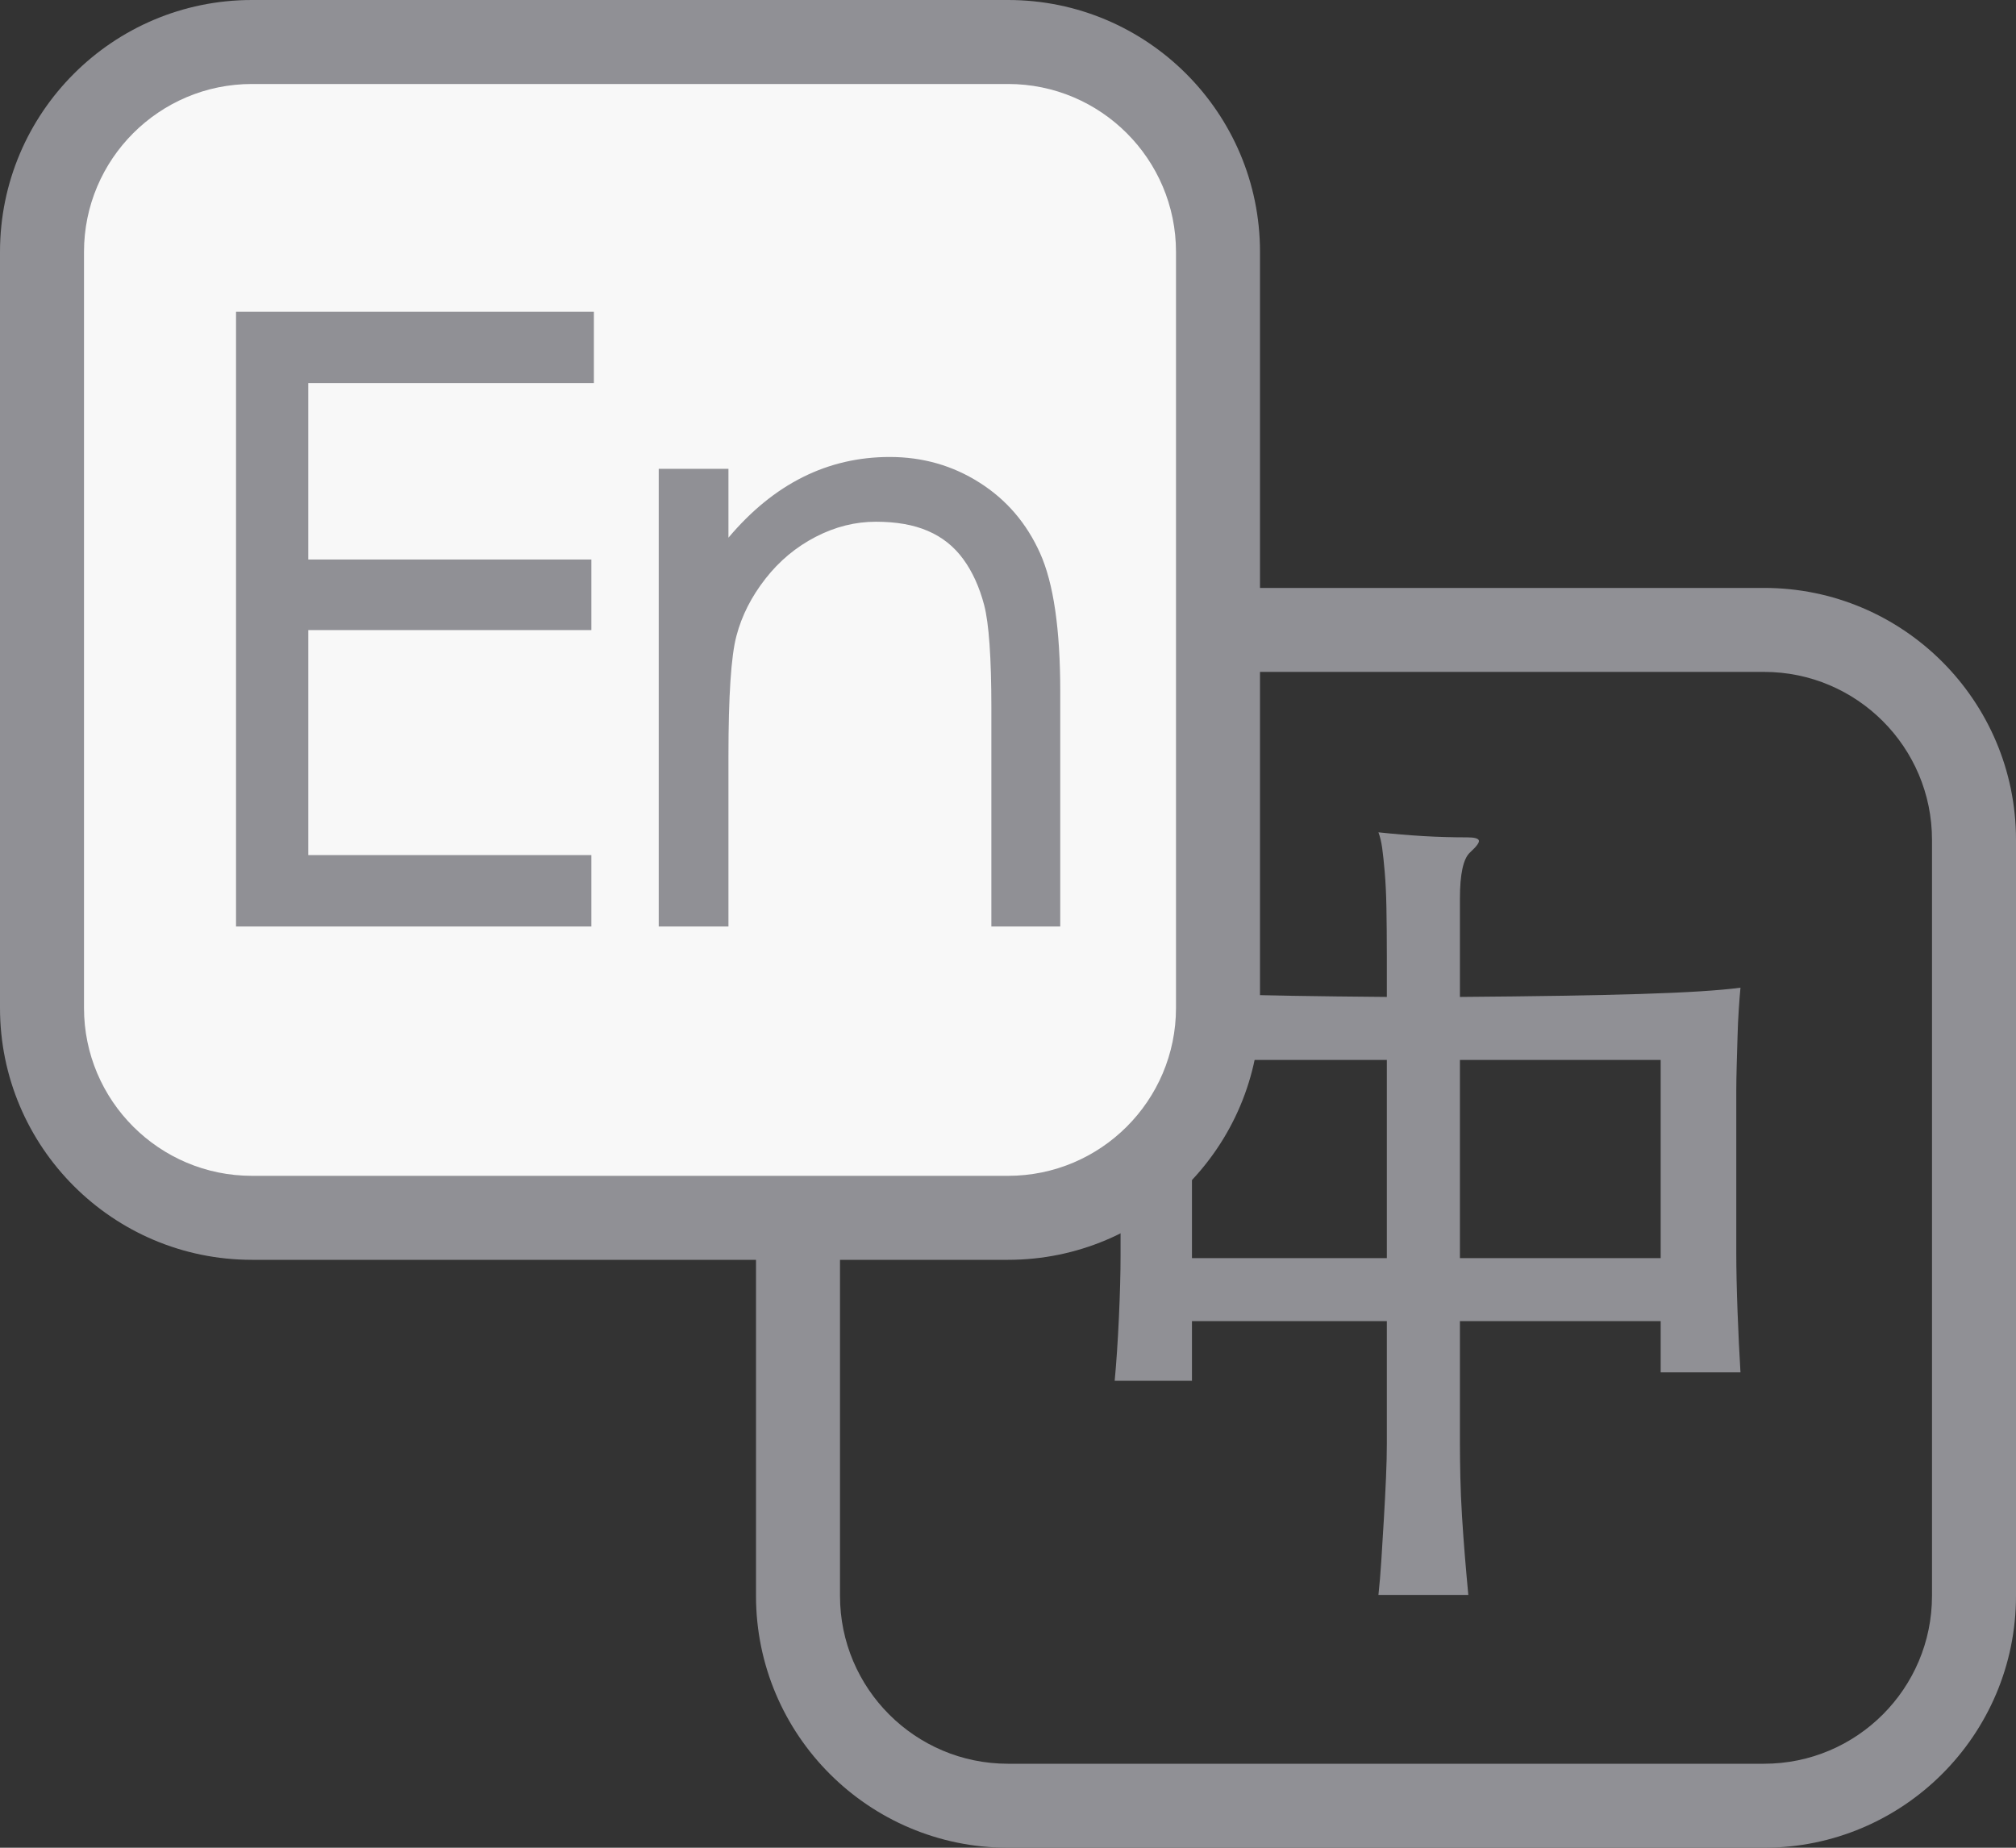
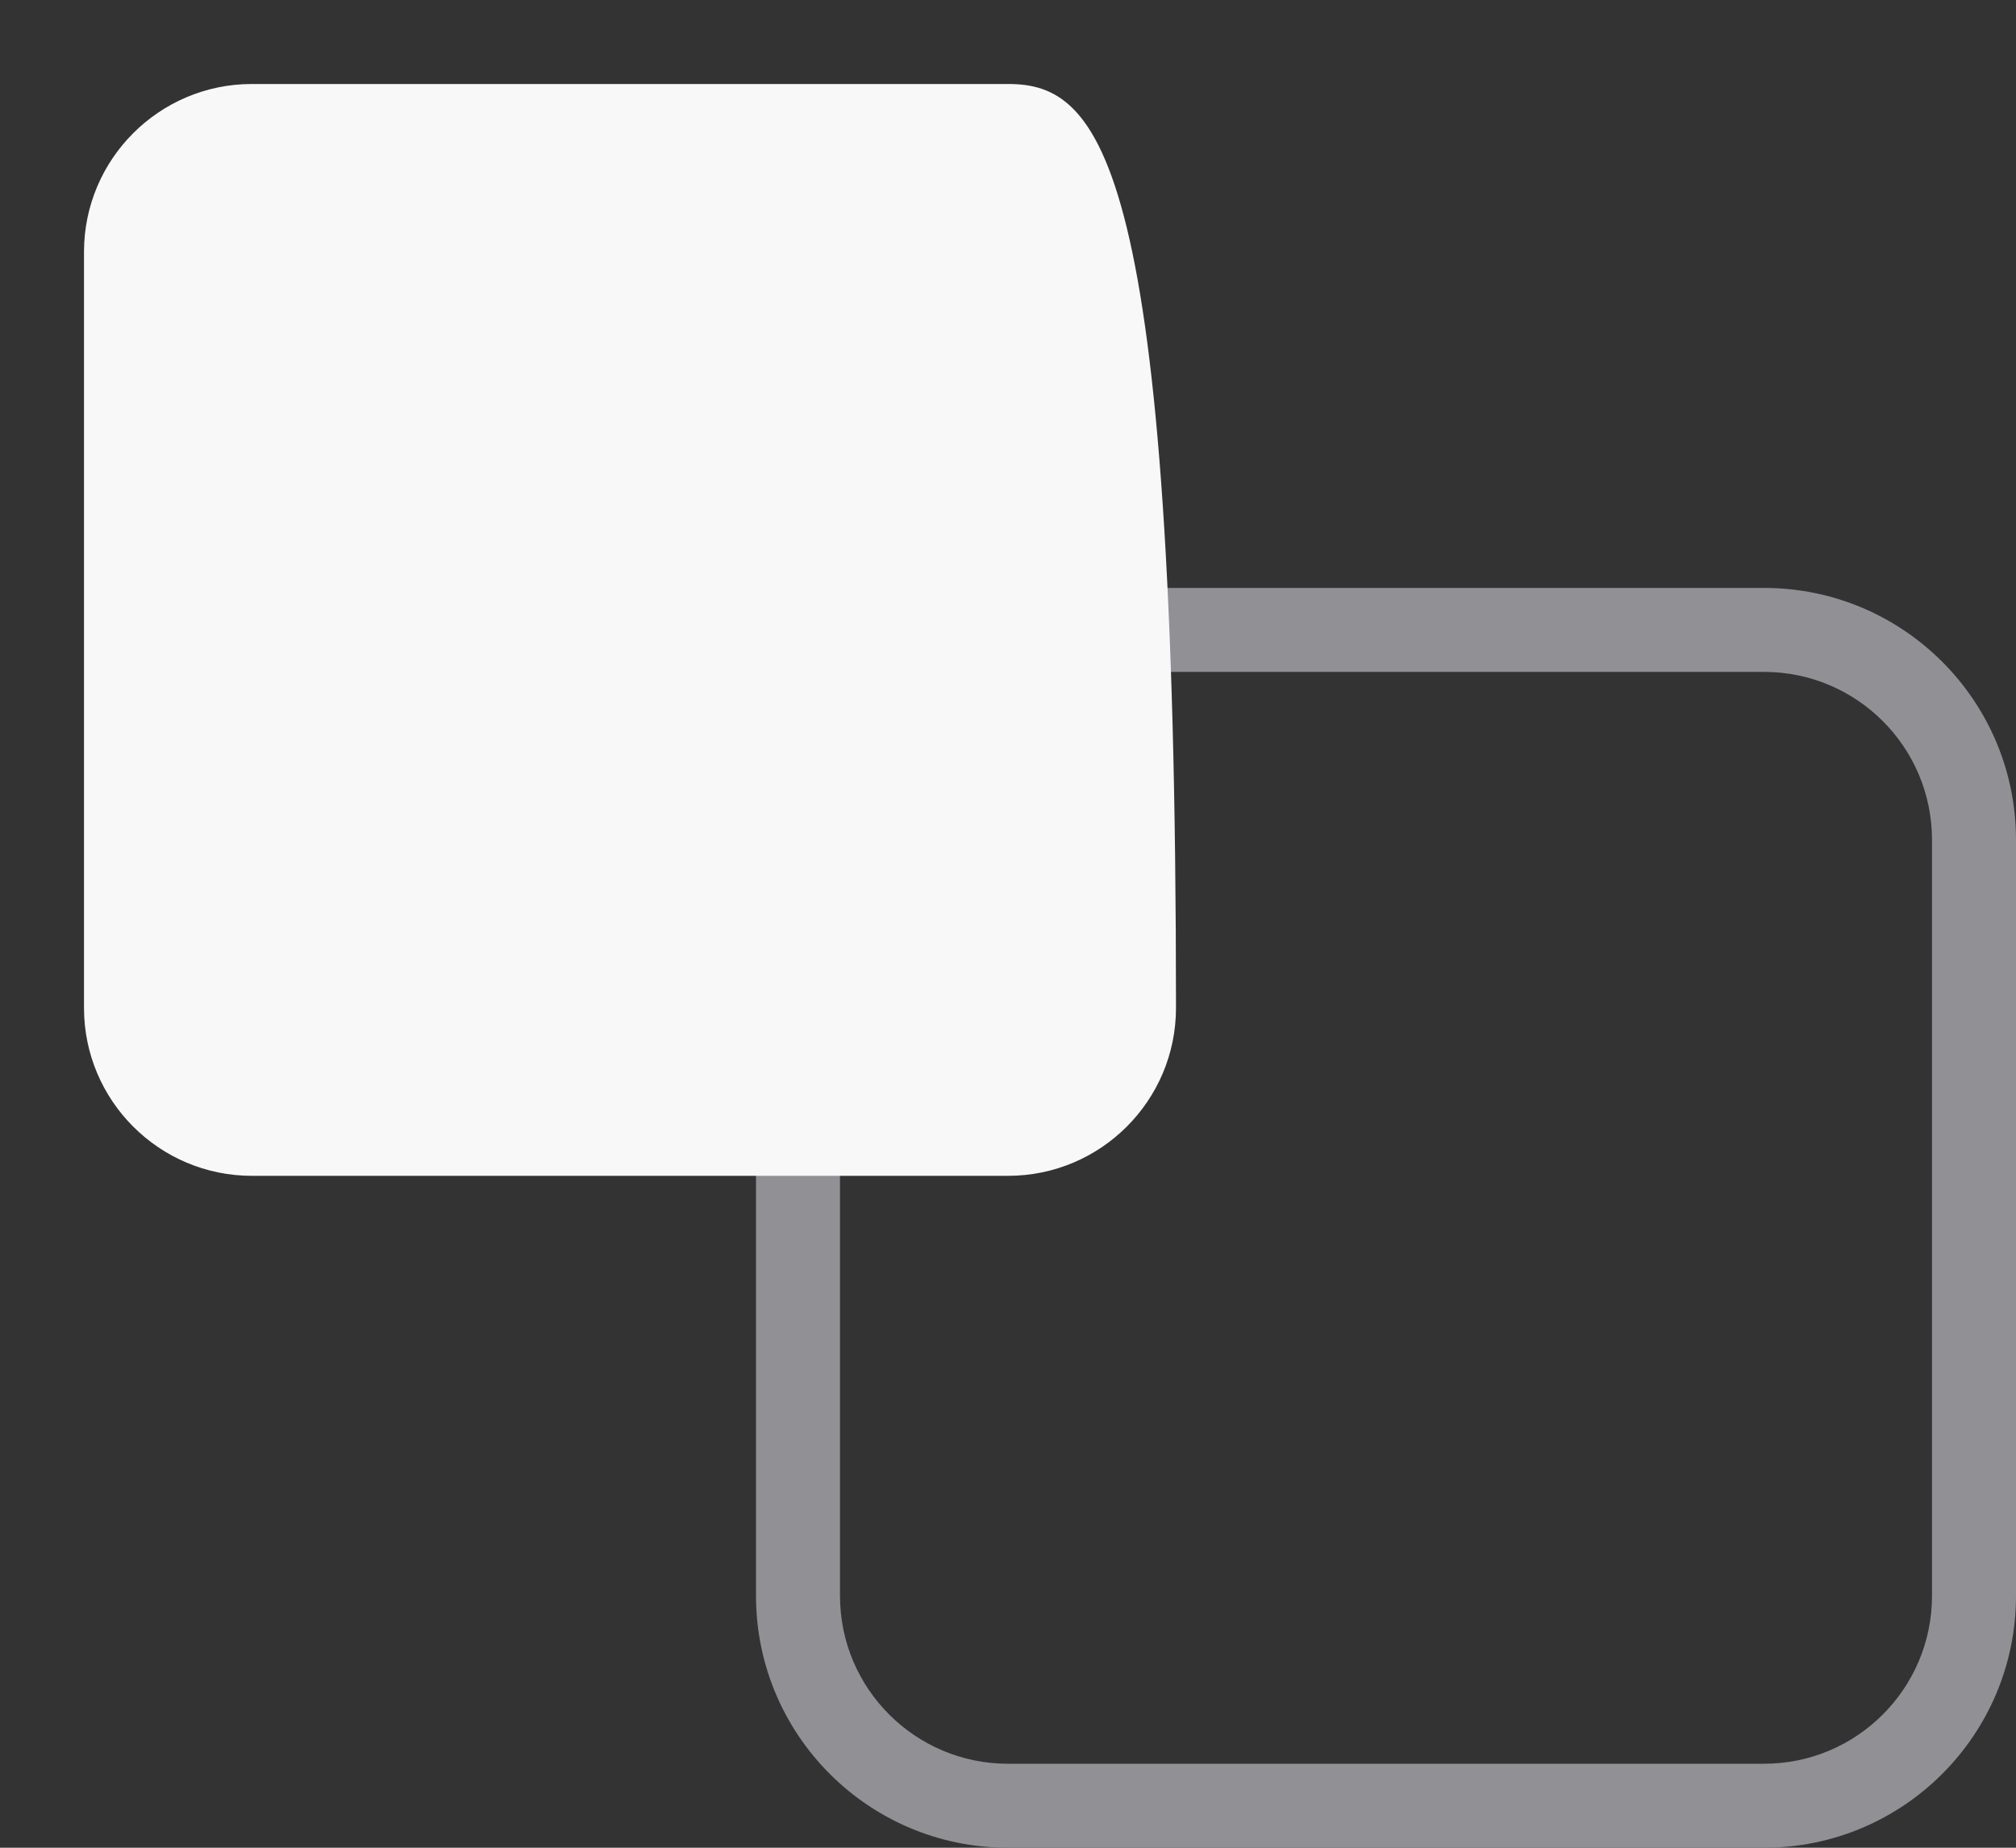
<svg xmlns="http://www.w3.org/2000/svg" width="24px" height="22px" viewBox="0 0 24 22" version="1.1">
  <rect x="0" y="0" width="24" height="22" fill="#333333" stroke="none" />
  <title>lan</title>
  <desc>Created with Sketch.</desc>
  <defs />
  <g id="Profile" stroke="none" stroke-width="1" fill="none" fill-rule="evenodd">
    <g id="学员端-教练资料-v3.0" transform="translate(-15, -622)">
      <g id="Group-2" transform="translate(0, 437)">
        <g id="lan" transform="translate(15, 185)">
-           <path d="M17.38,15.73 L17.38,17.19 C17.38,17.303 17.382,17.435 17.385,17.585 C17.388,17.735 17.395,17.892 17.405,18.055 C17.415,18.218 17.427,18.38 17.44,18.54 C17.453,18.7 17.467,18.85 17.48,18.99 L16.41,18.99 C16.423,18.87 16.435,18.73 16.445,18.57 C16.455,18.41 16.465,18.247 16.475,18.08 C16.485,17.913 16.493,17.752 16.5,17.595 C16.507,17.438 16.51,17.303 16.51,17.19 L16.51,15.73 L14.19,15.73 L14.19,16.44 L13.27,16.44 C13.29,16.227 13.307,15.978 13.32,15.695 C13.333,15.412 13.34,15.163 13.34,14.95 L13.34,12.79 C13.34,12.617 13.333,12.433 13.32,12.24 C13.307,12.047 13.29,11.887 13.27,11.76 C13.517,11.793 13.908,11.818 14.445,11.835 C14.982,11.852 15.67,11.863 16.51,11.87 L16.51,11.4 C16.51,11.167 16.508,10.968 16.505,10.805 C16.502,10.642 16.495,10.502 16.485,10.385 C16.475,10.268 16.465,10.173 16.455,10.1 C16.445,10.027 16.43,9.963 16.41,9.91 C16.597,9.93 16.775,9.945 16.945,9.955 C17.115,9.965 17.29,9.97 17.47,9.97 C17.55,9.97 17.595,9.982 17.605,10.005 C17.615,10.028 17.58,10.077 17.5,10.15 C17.42,10.223 17.38,10.407 17.38,10.7 L17.38,11.87 C18.26,11.863 18.975,11.852 19.525,11.835 C20.075,11.818 20.473,11.793 20.72,11.76 C20.713,11.827 20.707,11.912 20.7,12.015 C20.693,12.118 20.688,12.227 20.685,12.34 C20.682,12.453 20.678,12.568 20.675,12.685 C20.672,12.802 20.67,12.903 20.67,12.99 L20.67,14.91 C20.67,15.11 20.675,15.345 20.685,15.615 C20.695,15.885 20.707,16.127 20.72,16.34 L19.77,16.34 L19.77,15.73 L17.38,15.73 Z M19.77,14.98 L19.77,12.62 L17.38,12.62 L17.38,14.98 L19.77,14.98 Z M16.51,14.98 L16.51,12.62 L14.19,12.62 L14.19,14.98 L16.51,14.98 Z" id="中" fill="#909095" />
          <path d="M10,19.001 C10,20.104 10.896,21 11.999,21 L21.001,21 C22.104,21 23,20.104 23,19.001 L23,9.999 C23,8.896 22.104,8 21.001,8 L11.999,8 C10.896,8 10,8.896 10,9.999 L10,19.001 Z M11.999,7 L21.001,7 C22.657,7 24,8.344 24,9.999 L24,19.001 C24,20.657 22.656,22 21.001,22 L11.999,22 C10.343,22 9,20.656 9,19.001 L9,9.999 C9,8.343 10.344,7 11.999,7 Z" id="Rectangle-1615-Copy" fill="#909095" />
-           <path d="M2.999,0 L12.001,0 C13.657,0 15,1.344 15,2.999 L15,12.001 C15,13.657 13.656,15 12.001,15 L2.999,15 C1.343,15 0,13.656 0,12.001 L0,2.999 C0,1.343 1.344,0 2.999,0 Z" id="Rectangle-1615" fill="#909095" />
-           <path d="M1,12.001 C1,13.104 1.896,14 2.999,14 L12.001,14 C13.104,14 14,13.104 14,12.001 L14,2.999 C14,1.896 13.104,1 12.001,1 L2.999,1 C1.896,1 1,1.896 1,2.999 L1,12.001 Z" id="Path" fill="#F8F8F8" />
-           <path d="M7.07,4.561 L3.67,4.561 L3.67,6.662 L7.04,6.662 L7.04,7.502 L3.67,7.502 L3.67,10.181 L7.04,10.181 L7.04,11.031 L2.81,11.031 L2.81,3.712 L7.07,3.712 L7.07,4.561 Z M12.622,11.031 L11.802,11.031 L11.802,8.431 C11.802,7.831 11.773,7.423 11.717,7.207 C11.66,6.99 11.577,6.807 11.467,6.657 C11.357,6.506 11.217,6.395 11.047,6.322 C10.877,6.248 10.67,6.212 10.427,6.212 C10.183,6.212 9.945,6.271 9.712,6.391 C9.478,6.512 9.278,6.678 9.112,6.891 C8.945,7.105 8.83,7.331 8.767,7.572 C8.703,7.812 8.672,8.291 8.672,9.011 L8.672,11.031 L7.842,11.031 L7.842,5.582 L8.672,5.582 L8.672,6.402 C9.212,5.761 9.852,5.441 10.592,5.441 C10.985,5.441 11.342,5.543 11.662,5.747 C11.982,5.95 12.222,6.23 12.382,6.587 C12.542,6.943 12.622,7.491 12.622,8.232 L12.622,11.031 Z" id="En" fill="#909095" />
+           <path d="M1,12.001 C1,13.104 1.896,14 2.999,14 L12.001,14 C13.104,14 14,13.104 14,12.001 C14,1.896 13.104,1 12.001,1 L2.999,1 C1.896,1 1,1.896 1,2.999 L1,12.001 Z" id="Path" fill="#F8F8F8" />
        </g>
      </g>
    </g>
  </g>
</svg>